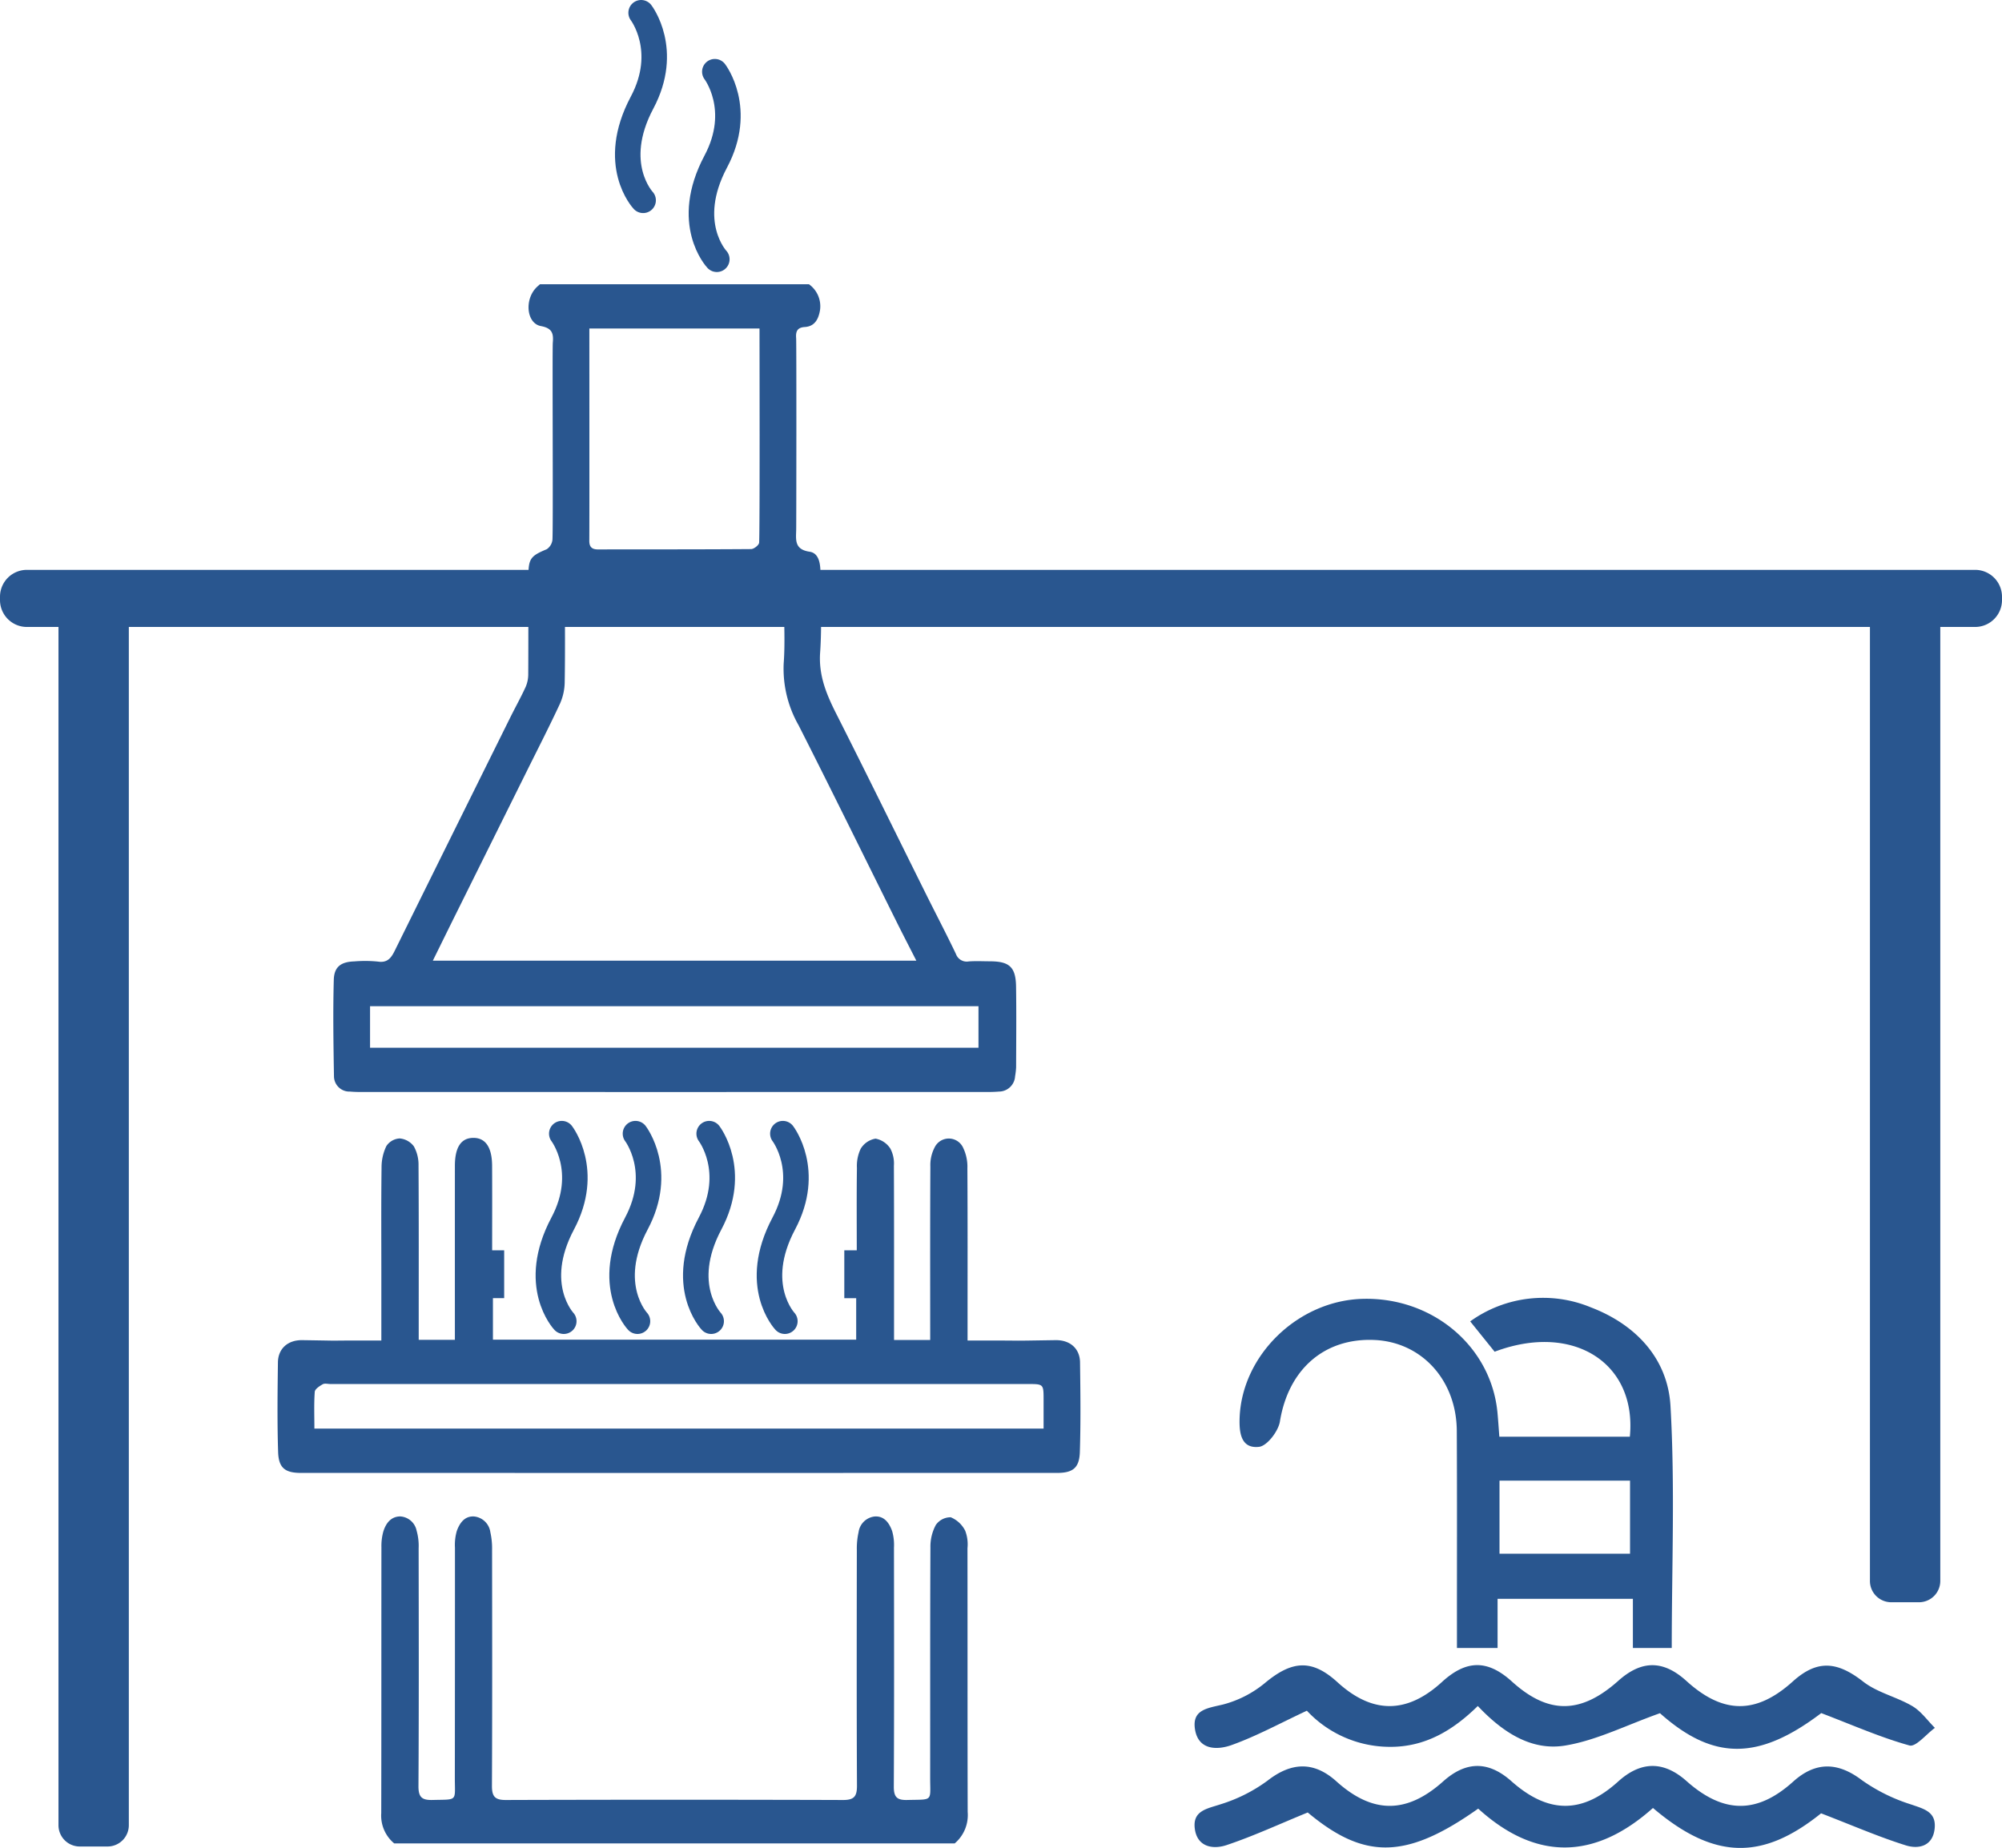
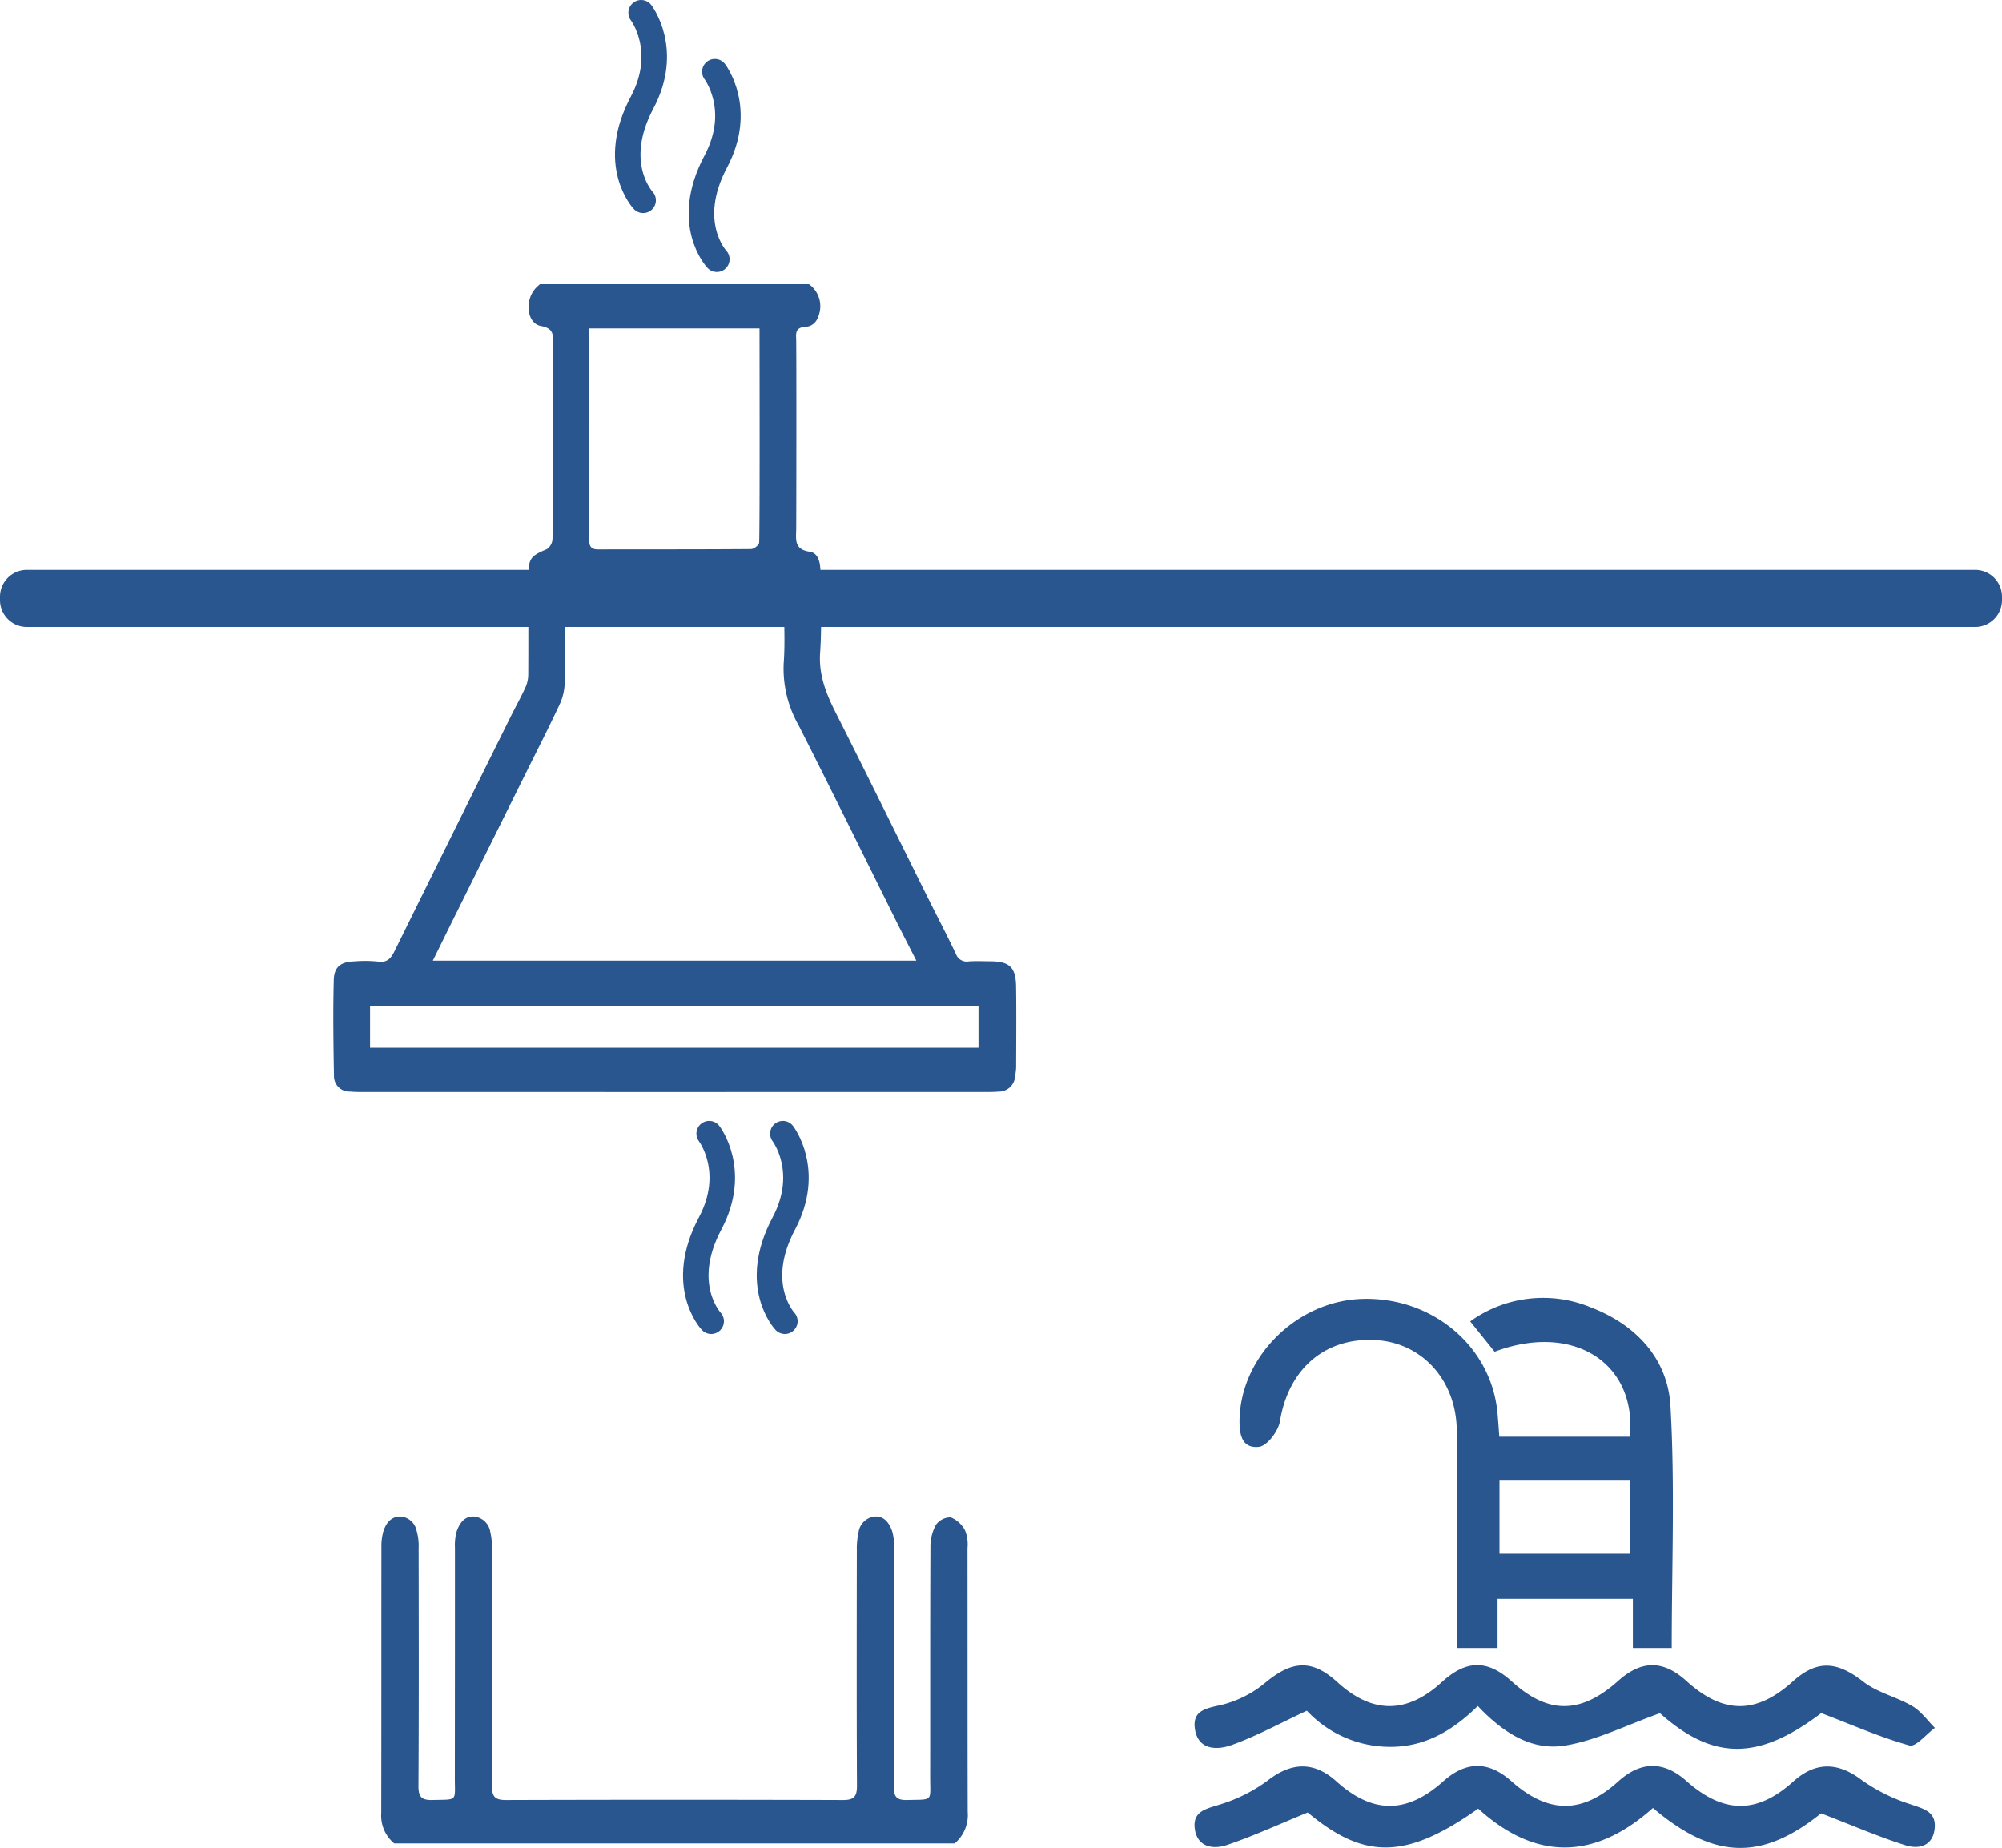
<svg xmlns="http://www.w3.org/2000/svg" width="313.787" height="289.676" viewBox="0 0 313.787 289.676">
  <defs>
    <clipPath id="a" transform="translate(-0 -0)">
      <rect width="313.787" height="289.676" style="fill:none" />
    </clipPath>
  </defs>
  <title>CHURRASQUEIRAS, PISCINAS, LAREIRAS E TELHADOS</title>
  <g style="clip-path:url(#a)">
    <path d="M126.794,44.558a4.24,4.24,0,0,1,1.726,4.104c-.236,1.351-.81,2.504-2.381,2.601-1.189.073-1.435.703-1.354,1.735.063.816.031,29.258.008,30.078-.045,1.597-.267,3.063,2.11,3.412,1.486.218,1.686,1.937,1.695,3.321.028,4.163.236,8.342-.054,12.485-.252,3.586.993,6.554,2.535,9.604,4.749,9.391,9.38,18.843,14.066,28.267,1.555,3.126,3.176,6.219,4.682,9.369a1.793,1.793,0,0,0,2.015,1.175c1.106-.08,2.223-.021,3.336-.017,3.037.011,4.029.907,4.076,3.957.064,4.221.021,8.444.009,12.666a11.396,11.396,0,0,1-.161,1.395,2.545,2.545,0,0,1-2.553,2.403c-.64.057-1.286.067-1.929.067q-48.912.004-97.826,0c-.642,0-1.288-.009-1.928-.068a2.415,2.415,0,0,1-2.521-2.409c-.084-5.035-.165-10.075-.028-15.107.057-2.074,1.15-2.826,3.237-2.891a20.019,20.019,0,0,1,3.682.03c1.477.231,2.071-.567,2.616-1.667q9.046-18.294,18.114-36.577c.8-1.615,1.683-3.19,2.432-4.828a5.048,5.048,0,0,0,.397-2.022c.032-5.101.007-10.203.022-15.305.008-2.787.354-3.187,2.87-4.238a2.034,2.034,0,0,0,.896-1.444c.137-1.097-.034-29.846.063-30.952.127-1.457-.114-2.262-1.867-2.587-2.222-.412-2.604-4.05-.772-5.981.194-.205.415-.385.623-.576Zm16.831,106.037c-1.096-2.153-2.054-3.997-2.98-5.857-5.152-10.352-10.243-20.736-15.476-31.047a17.9,17.9,0,0,1-2.337-9.683c.235-3.149.055-6.33.044-9.496-.002-.5-.073-1-.106-1.415H88.542c0,4.725.048,9.296-.033,13.865a8.506,8.506,0,0,1-.74,3.342c-1.669,3.589-3.478,7.113-5.238,10.66q-5.54,11.159-11.082,22.317c-1.175,2.367-2.339,4.74-3.609,7.314Zm-85.624,13.644h95.363v-6.508H58.001Zm34.373-112.748c0,2.017.019,31.445-.008,33.255-.014.954.376,1.381,1.351,1.38,8.004-.015,16.009.008,24.013-.054.44-.003,1.229-.628,1.253-1.003.127-1.956.06-31.54.06-33.578Z" transform="translate(-0 -0)" style="fill:#29568f" />
    <path d="M61.792,288.972a5.66,5.66,0,0,1-2.036-4.759c.028-13.898.011-27.796.027-41.693a8.384,8.384,0,0,1,.294-2.426c.393-1.277,1.171-2.364,2.64-2.384a2.783,2.783,0,0,1,2.578,2.224,8.658,8.658,0,0,1,.321,2.768c.019,12.432.048,24.864-.028,37.295-.01,1.77.586,2.205,2.226,2.163,4.004-.103,3.472.285,3.476-3.497q.021-18.032.017-36.063a7.895,7.895,0,0,1,.287-2.597c.435-1.221,1.209-2.372,2.704-2.286a2.859,2.859,0,0,1,2.559,2.477,11.607,11.607,0,0,1,.27,2.783c.016,12.315.038,24.629-.021,36.943-.008,1.668.441,2.249,2.174,2.244q26.433-.083,52.864,0c1.735.005,2.183-.577,2.175-2.244-.06-12.314-.038-24.629-.021-36.943a11.615,11.615,0,0,1,.269-2.784,2.859,2.859,0,0,1,2.56-2.476c1.495-.086,2.268,1.065,2.704,2.286a7.925,7.925,0,0,1,.287,2.597c.016,12.49.04,24.981-.024,37.471-.008,1.654.512,2.132,2.113,2.09,4.13-.108,3.579.317,3.584-3.571.014-12.021-.017-24.043.04-36.064a7.155,7.155,0,0,1,.844-3.47,2.804,2.804,0,0,1,2.345-1.21,4.434,4.434,0,0,1,2.26,2.103,5.97,5.97,0,0,1,.36,2.747c.019,13.78-.004,27.561.032,41.341a5.826,5.826,0,0,1-2.04,4.935Z" transform="translate(-0 -0)" style="fill:#29568f" />
-     <path d="M88.051,177.708s4.513,5.869.15,14.077c-5.154,9.694.163,15.324.163,15.324" transform="translate(-0 -0)" style="fill:none;stroke:#29568f;stroke-linecap:round;stroke-miterlimit:10;stroke-width:4px" />
-     <path d="M99.602,177.708s4.513,5.869.15,14.077c-5.154,9.694.163,15.324.163,15.324" transform="translate(-0 -0)" style="fill:none;stroke:#29568f;stroke-linecap:round;stroke-miterlimit:10;stroke-width:4px" />
    <path d="M111.153,177.708s4.513,5.869.15,14.077c-5.154,9.694.163,15.324.163,15.324" transform="translate(-0 -0)" style="fill:none;stroke:#29568f;stroke-linecap:round;stroke-miterlimit:10;stroke-width:4px" />
    <path d="M100.489,2s4.513,5.869.15,14.077c-5.154,9.694.163,15.324.163,15.324" transform="translate(-0 -0)" style="fill:none;stroke:#29568f;stroke-linecap:round;stroke-miterlimit:10;stroke-width:4px" />
    <path d="M112.04,11.241s4.513,5.869.15,14.077c-5.154,9.694.163,15.324.163,15.324" transform="translate(-0 -0)" style="fill:none;stroke:#29568f;stroke-linecap:round;stroke-miterlimit:10;stroke-width:4px" />
    <path d="M122.704,177.708s4.513,5.869.15,14.077c-5.154,9.694.163,15.324.163,15.324" transform="translate(-0 -0)" style="fill:none;stroke:#29568f;stroke-linecap:round;stroke-miterlimit:10;stroke-width:4px" />
-     <path d="M169.281,213.554c-.027-2.094-1.495-3.513-3.852-3.476-9.015.139-2.797.056-11.814.056h-1.962v-2.353c0-8.211.022-16.422-.027-24.632a6.859,6.859,0,0,0-.65-3.192,2.468,2.468,0,0,0-4.485-.089,5.979,5.979,0,0,0-.668,3c-.048,8.445-.027,16.89-.027,25.336v1.845h-5.667v-1.966c0-8.445.015-16.891-.022-25.336a5.037,5.037,0,0,0-.544-2.676,3.515,3.515,0,0,0-2.332-1.58,3.361,3.361,0,0,0-2.326,1.58,6.254,6.254,0,0,0-.593,3.026c-.06,4.266-.025,8.532-.025,12.895h-1.954v7.505h1.863v6.508H77.261v-6.508h1.761v-7.505H77.137c0-4.488.018-8.873-.006-13.257-.017-2.903-1.043-4.377-2.948-4.364-1.917.013-2.884,1.468-2.886,4.386q-.007,12.669-.001,25.337v1.932H65.628v-2.009c0-8.445.024-16.891-.03-25.336a5.894,5.894,0,0,0-.734-2.984,3.108,3.108,0,0,0-2.213-1.239,2.698,2.698,0,0,0-2.083,1.179,7.602,7.602,0,0,0-.764,3.347c-.072,5.629-.033,11.26-.033,16.89v10.26H57.623c-8.959,0-1.263.083-10.219-.056-2.339-.036-3.816,1.372-3.843,3.487-.061,4.687-.12,9.379.032,14.063.081,2.509,1.112,3.264,3.6,3.264,50.12.003,68.348.003,118.469,0,2.479,0,3.509-.762,3.59-3.275.15-4.683.089-9.375.029-14.063m-5.712,10.39H49.277c0-2.029-.079-3.907.059-5.769.032-.434.753-.902,1.253-1.185.311-.176.801-.035,1.211-.035,47.06,0,62.228,0,109.289.001,2.479,0,2.479.001,2.48,2.49v4.498" transform="translate(-0 -0)" style="fill:#29568f" />
    <path d="M309.572,98.281H4.215A4.215,4.215,0,0,1,0,94.066v-.521a4.215,4.215,0,0,1,4.215-4.215h305.357a4.215,4.215,0,0,1,4.215,4.215v.521a4.215,4.215,0,0,1-4.215,4.215" transform="translate(-0 -0)" style="fill:#29568f" />
-     <path d="M304.114,94.95v152.878a3.337,3.337,0,0,1-3.336,3.336h-4.354a3.337,3.337,0,0,1-3.336-3.336V94.95a3.337,3.337,0,0,1,3.336-3.336h4.354a3.337,3.337,0,0,1,3.336,3.336" transform="translate(-0 -0)" style="fill:#29568f" />
-     <path d="M20.192,94.95v191.167a3.337,3.337,0,0,1-3.336,3.336h-4.354a3.337,3.337,0,0,1-3.336-3.336V94.95a3.337,3.337,0,0,1,3.336-3.336h4.354a3.337,3.337,0,0,1,3.336,3.336" transform="translate(-0 -0)" style="fill:#29568f" />
    <path d="M234.725,250.626v7.707h-6.368v-4.198c-.004-9.94.027-19.88-.024-29.82-.041-7.948-5.479-13.92-12.869-14.261-7.933-.366-13.536,4.647-14.853,12.772-.248,1.532-2.014,3.839-3.278,3.978-2.8.308-3.121-2.16-3.04-4.511.338-9.822,9.102-18.375,19.207-18.685,10.991-.337,20.229,7.431,21.209,17.841.111,1.178.184,2.359.293,3.765h20.454c1.124-11.574-8.907-17.962-21.192-13.322-1.146-1.423-2.376-2.951-3.829-4.756a19.538,19.538,0,0,1,18.897-2.203c7.038,2.685,12.067,8.01,12.495,15.466.719,12.551.197,25.172.197,37.934h-6.091v-7.707Zm.303-7.07h20.459V232.104H235.028Z" transform="translate(-0 -0)" style="fill:#29568f" />
    <path d="M285.456,268.542c-9.836,7.457-16.908,7.463-25.278.016-5.31,1.883-9.954,4.264-14.857,5.07-5.305.872-9.803-2.075-13.695-6.2-3.874,3.804-8.246,6.454-13.831,6.403a17.832,17.832,0,0,1-12.959-5.664c-4.156,1.938-7.867,3.977-11.803,5.387-2.238.801-5.23.83-5.739-2.502-.473-3.096,2.012-3.277,4.408-3.861a17.105,17.105,0,0,0,6.621-3.417c4.234-3.509,7.332-3.697,11.31-.071,5.48,4.995,10.881,4.984,16.37-.035,3.835-3.507,7.156-3.528,10.975-.07,5.703,5.164,10.788,5.128,16.667-.119,3.666-3.271,7.053-3.262,10.683.029,5.763,5.225,10.925,5.248,16.67.074,3.812-3.434,6.926-3.178,11.036.029,2.21,1.725,5.225,2.379,7.693,3.83,1.375.808,2.373,2.257,3.542,3.418-1.347.98-2.992,3.034-3.99,2.757-4.491-1.247-8.799-3.156-13.823-5.074" transform="translate(-0 -0)" style="fill:#29568f" />
    <path d="M285.431,284.253c-9.161,7.365-16.701,7.365-26.351-.839-9.012,8.052-18.244,8.418-27.39.102-11.315,8.011-17.858,8.012-26.721.603-4.486,1.836-8.525,3.71-12.721,5.115-2.104.705-4.583.322-4.974-2.543-.394-2.89,1.957-3.16,4.099-3.876a24.674,24.674,0,0,0,7.308-3.693c3.707-2.889,7.234-3.07,10.778.117,5.691,5.119,11.014,5.123,16.734.011,3.598-3.216,7.102-3.226,10.699-.033,5.779,5.131,11.096,5.146,16.736.046q5.346-4.832,10.707-.071c5.816,5.159,11.061,5.186,16.721.089,3.566-3.211,7.064-3.043,10.784-.216a27.688,27.688,0,0,0,7.679,3.792c2.052.712,4.005,1.149,3.708,3.819-.308,2.767-2.544,3.217-4.51,2.601-4.23-1.324-8.316-3.109-13.286-5.024" transform="translate(-0 -0)" style="fill:#29568f" />
  </g>
</svg>